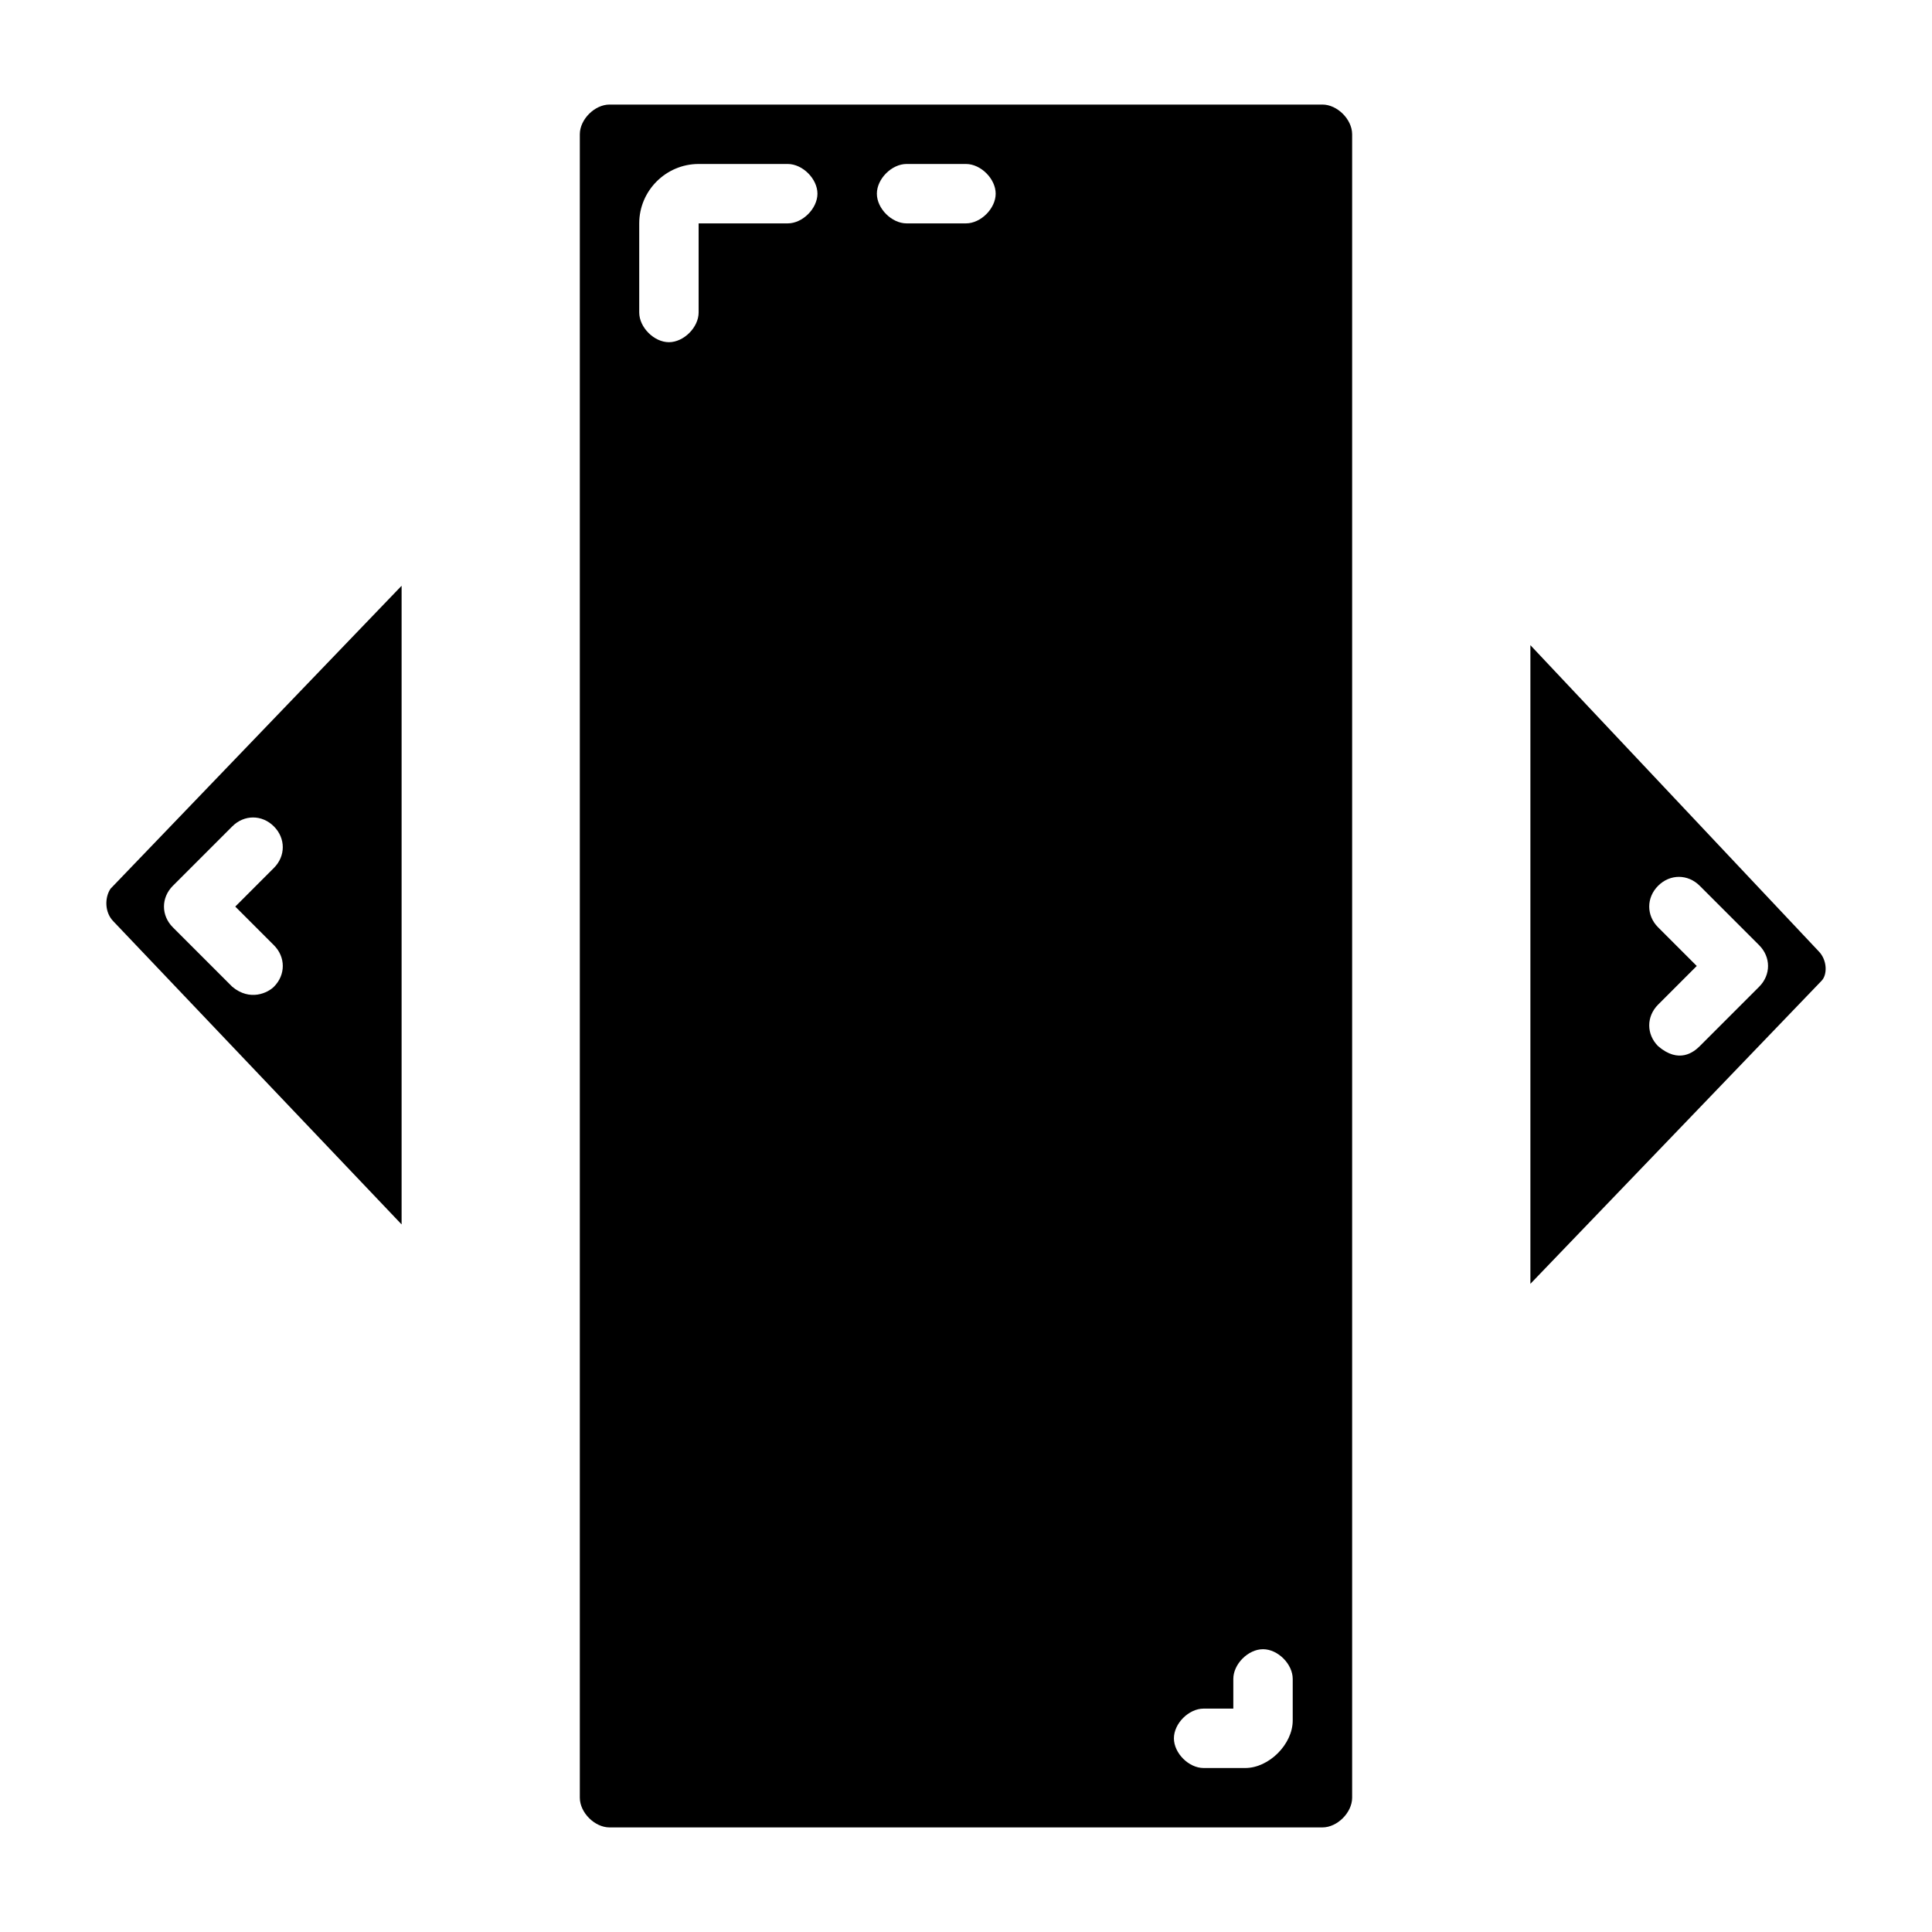
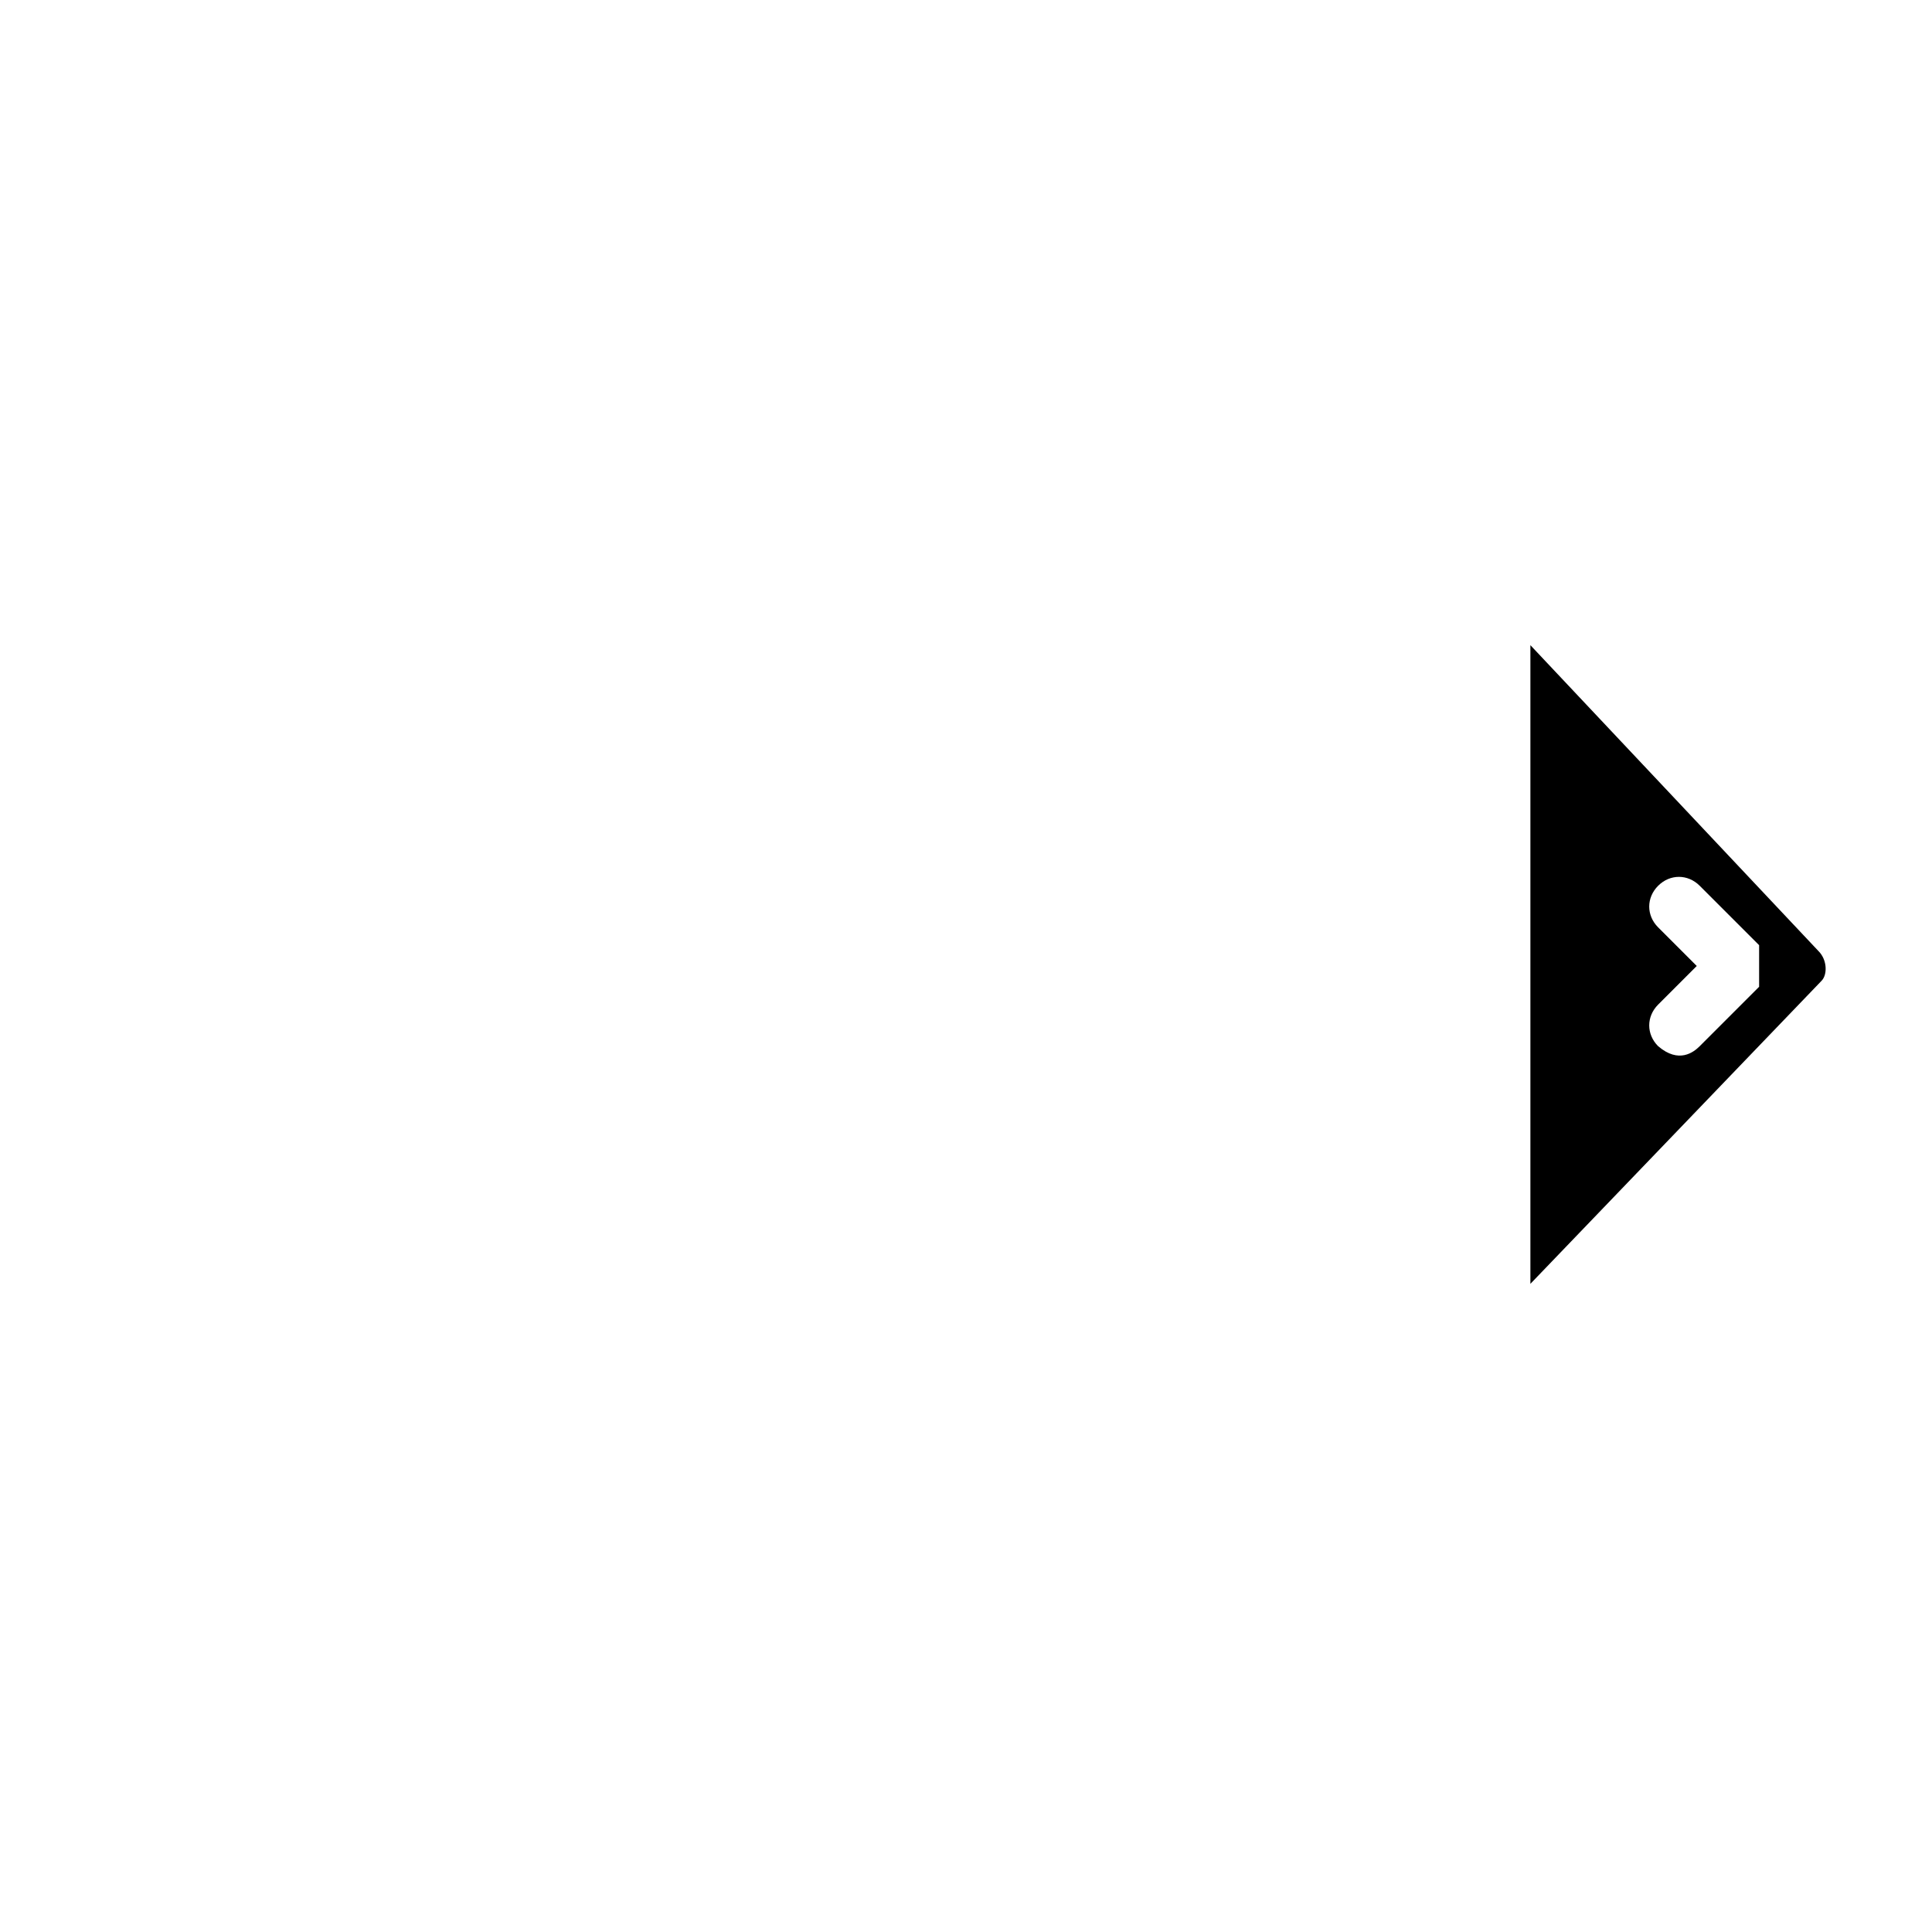
<svg xmlns="http://www.w3.org/2000/svg" fill="#000000" width="800px" height="800px" version="1.1" viewBox="144 144 512 512">
  <g>
-     <path d="m494.46 171.71h-188.93c-3.938 0-7.871 3.938-7.871 7.871v440.83c0 3.938 3.938 7.871 7.871 7.871h188.93c3.938 0 7.871-3.938 7.871-7.871v-440.83c0-3.938-3.938-7.871-7.875-7.871zm-141.7 31.488h-23.617v23.617c0 3.938-3.938 7.871-7.871 7.871-3.938 0-7.871-3.938-7.871-7.871v-23.617c0-8.66 7.086-15.742 15.742-15.742h23.617c3.938 0 7.871 3.938 7.871 7.871s-3.934 7.871-7.871 7.871zm47.234 0h-15.742c-3.938 0-7.871-3.938-7.871-7.871 0-3.938 3.938-7.871 7.871-7.871h15.742c3.938 0 7.871 3.938 7.871 7.871s-3.938 7.871-7.871 7.871zm86.59 396.75c0 6.297-6.297 12.594-12.594 12.594h-11.02c-3.938 0-7.871-3.938-7.871-7.871 0-3.938 3.938-7.871 7.871-7.871h7.871v-7.871c0-3.938 3.938-7.871 7.871-7.871 3.938 0 7.871 3.938 7.871 7.871z" />
-     <path d="m625.93 396.06-76.359-81.082v169.25l77.145-80.293c1.578-1.578 1.578-5.512-0.785-7.875zm-15.746 9.445-15.742 15.742c-1.574 1.574-5.512 4.723-11.02 0-3.148-3.148-3.148-7.871 0-11.02l10.234-10.234-10.234-10.234c-3.148-3.148-3.148-7.871 0-11.02 3.148-3.148 7.871-3.148 11.02 0l15.742 15.742c3.152 3.152 3.152 7.875 0 11.023z" />
-     <path d="m174.07 388.19 76.359 80.293v-169.25l-77.145 80.293c-1.574 2.363-1.574 6.297 0.785 8.66zm15.746-9.449 15.742-15.742c3.148-3.148 7.871-3.148 11.02 0s3.148 7.871 0 11.02l-10.23 10.234 10.234 10.234c3.148 3.148 3.148 7.871 0 11.02-1.574 1.574-6.297 3.938-11.02 0l-15.742-15.742c-3.152-3.148-3.152-7.871-0.004-11.023z" />
+     <path d="m625.93 396.06-76.359-81.082v169.25l77.145-80.293c1.578-1.578 1.578-5.512-0.785-7.875zm-15.746 9.445-15.742 15.742c-1.574 1.574-5.512 4.723-11.02 0-3.148-3.148-3.148-7.871 0-11.02l10.234-10.234-10.234-10.234c-3.148-3.148-3.148-7.871 0-11.02 3.148-3.148 7.871-3.148 11.02 0l15.742 15.742z" />
  </g>
</svg>